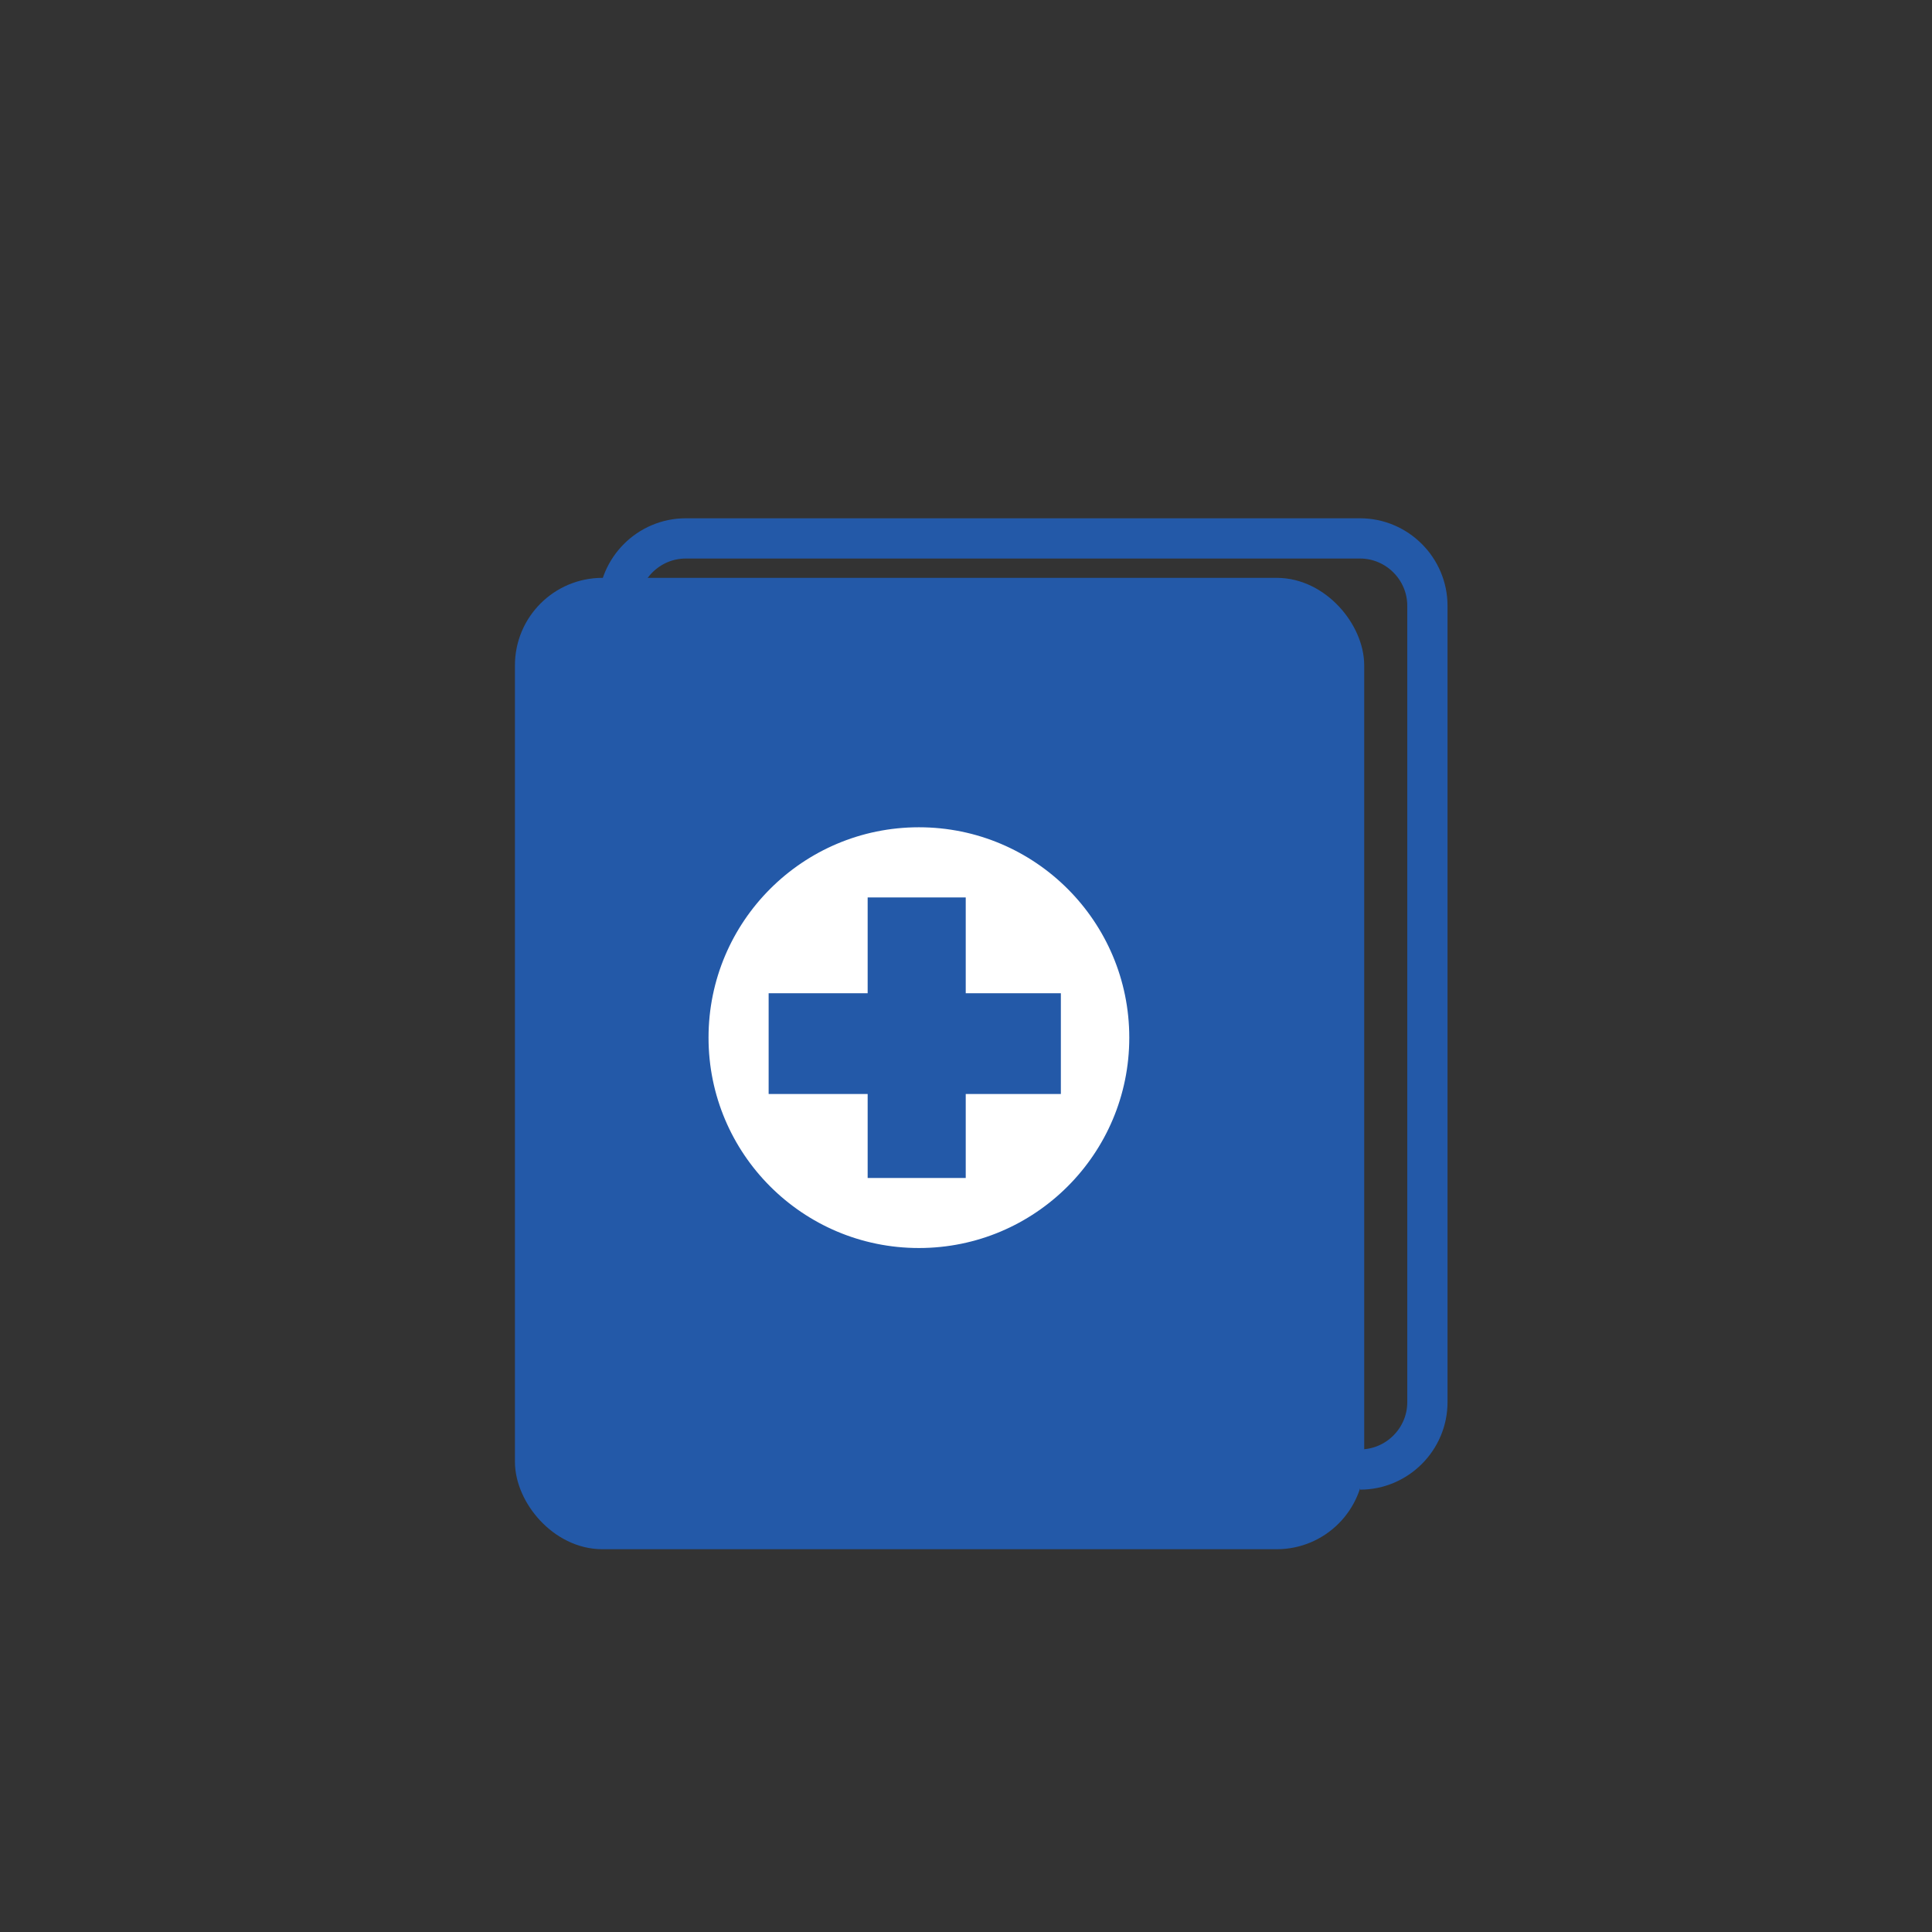
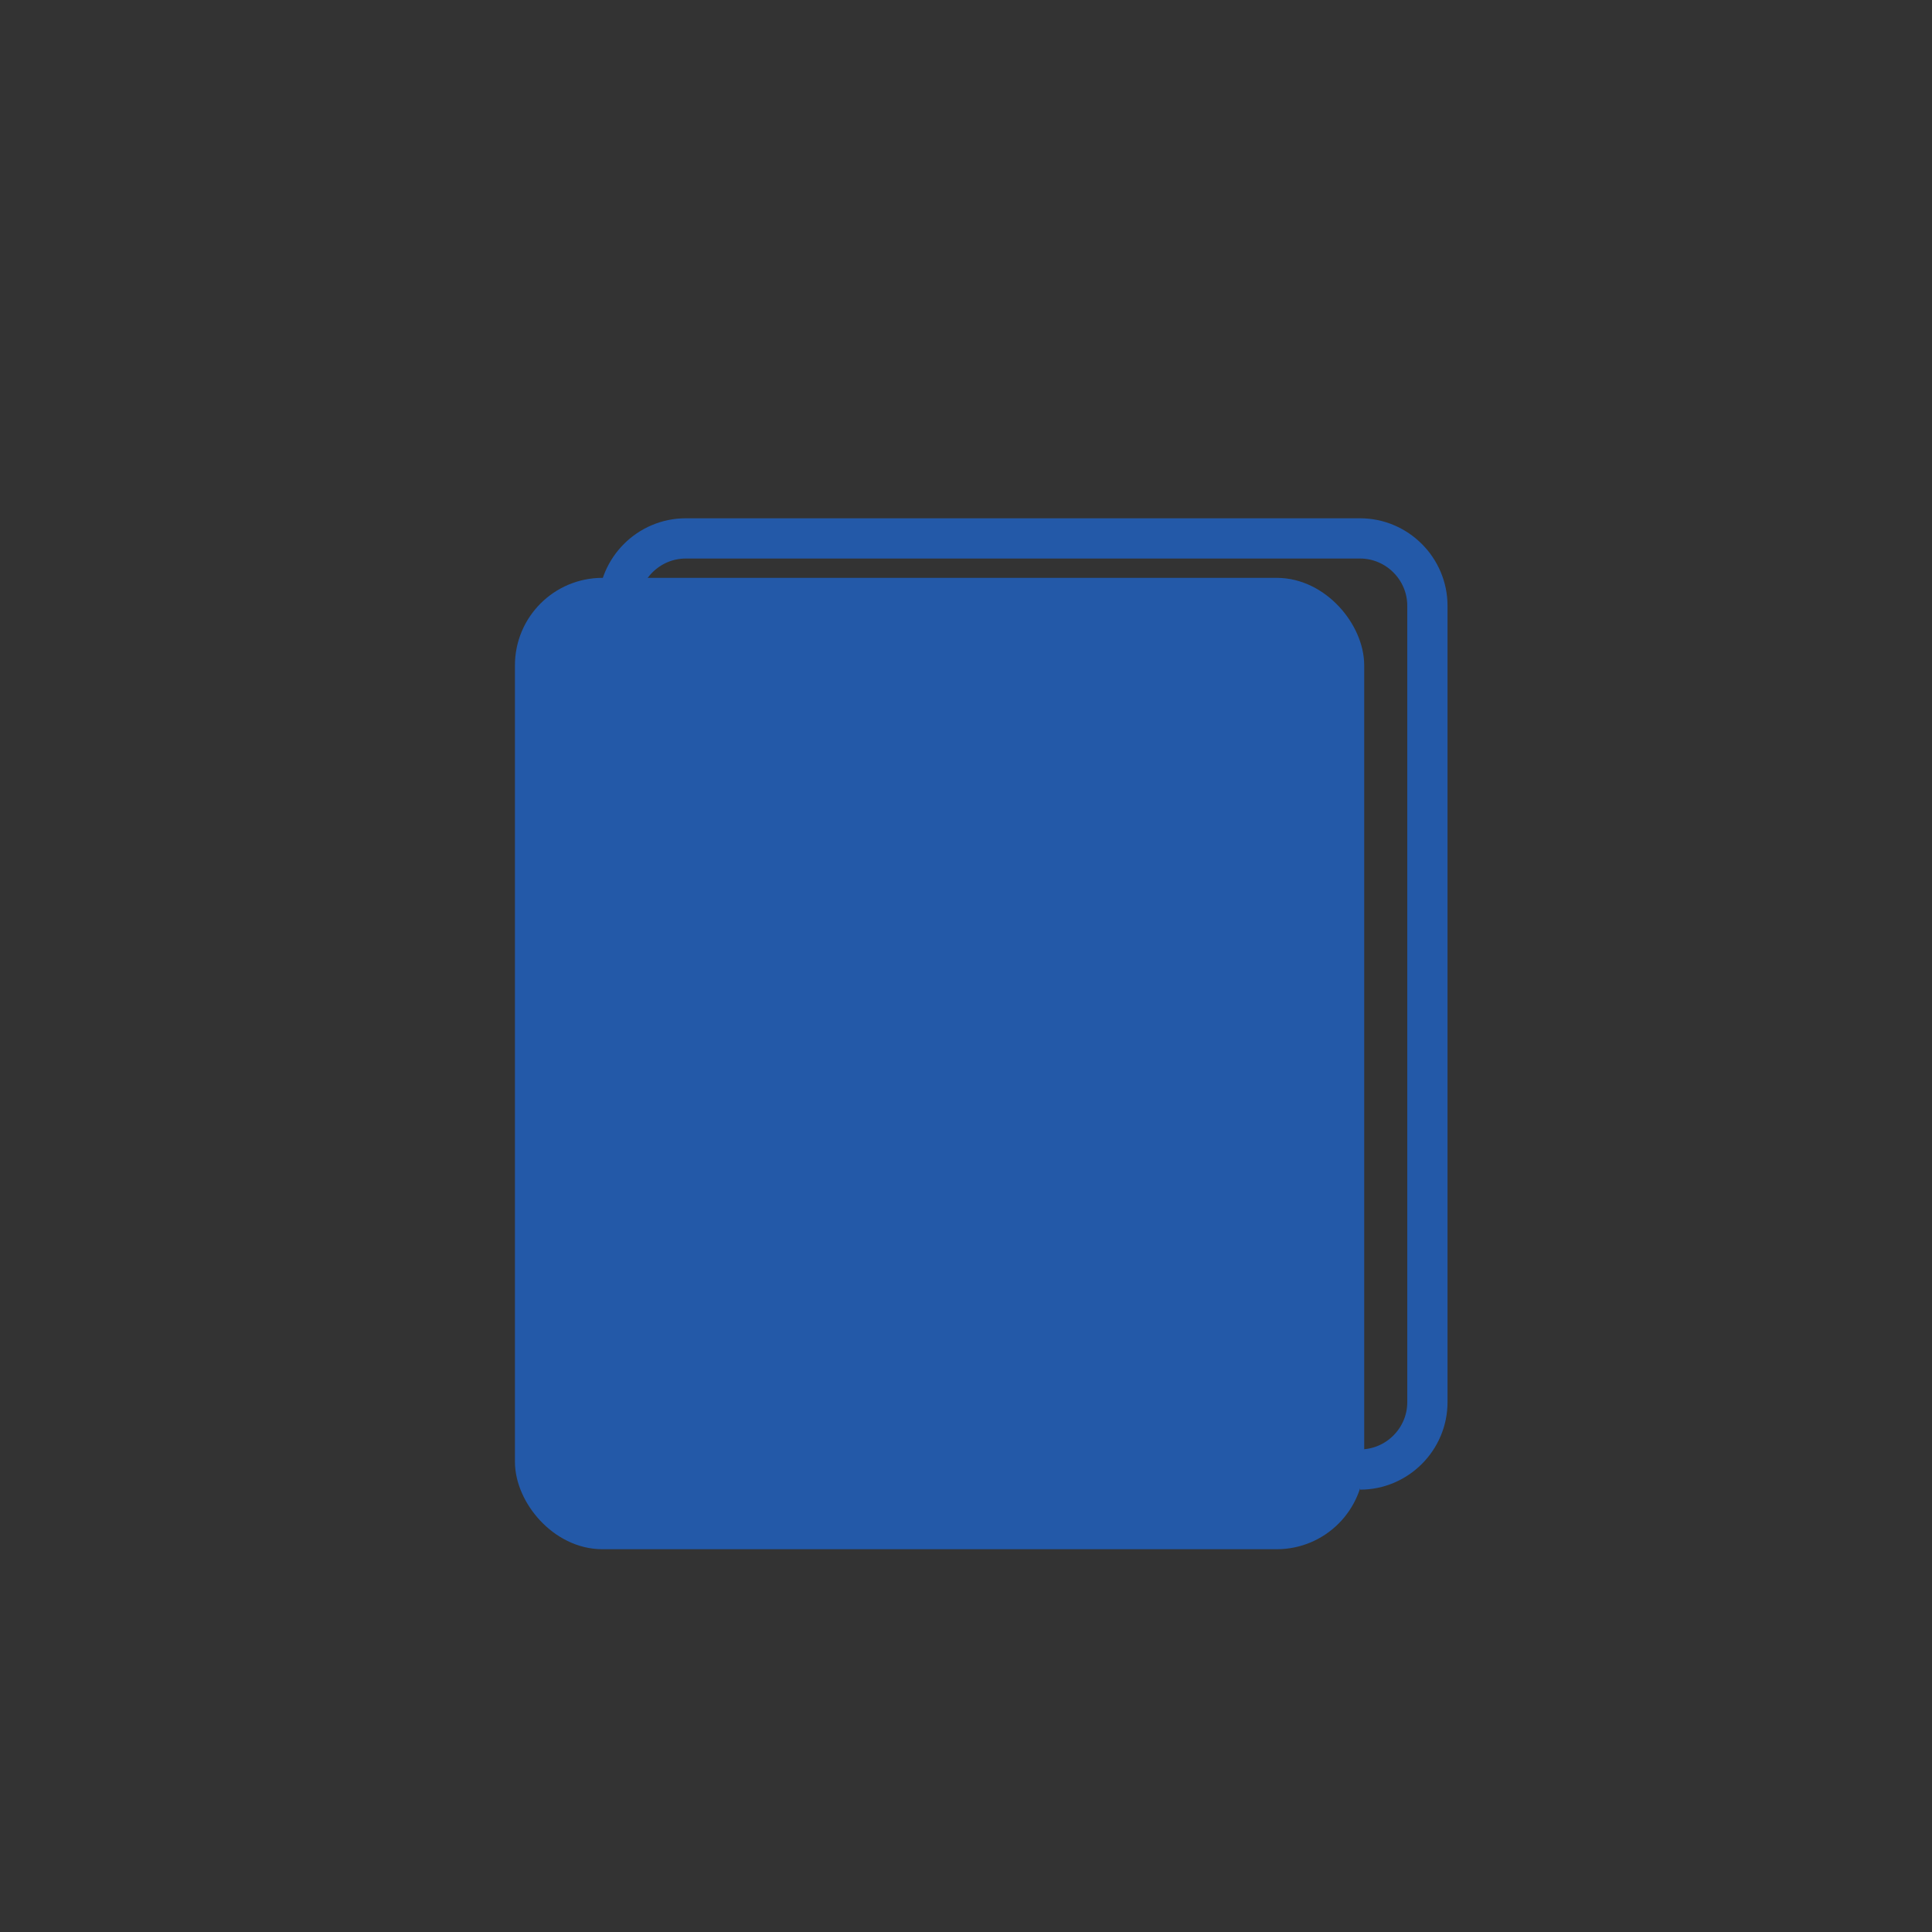
<svg xmlns="http://www.w3.org/2000/svg" id="Layer_1" viewBox="0 0 144 144">
  <rect x="0" y="0" width="144" height="144" fill="#333333" stroke="none" />
  <defs>
    <style>.cls-1{fill:none;}.cls-1,.cls-2,.cls-3{stroke:#2359a8;stroke-miterlimit:10;stroke-width:3px;}.cls-4,.cls-2{fill:#2359a8;}.cls-3{fill:#fff;}</style>
  </defs>
  <path class="cls-1" d="M46.09,45.15c0-2.76,2.26-5.02,5.02-5.02h50.26c2.76,0,5.02,2.26,5.02,5.02v59.36c0,2.76-2.26,5.02-5.02,5.02" />
  <rect class="cls-2" x="39.88" y="44.57" width="60.3" height="69.4" rx="5.02" ry="5.02" />
-   <circle class="cls-3" cx="68.49" cy="77.34" r="17.18" />
  <g>
    <rect class="cls-4" x="64.67" y="66.89" width="7.31" height="20.91" />
    <rect class="cls-4" x="64.42" y="66.89" width="7.51" height="21.78" transform="translate(145.96 9.61) rotate(90)" />
  </g>
</svg>